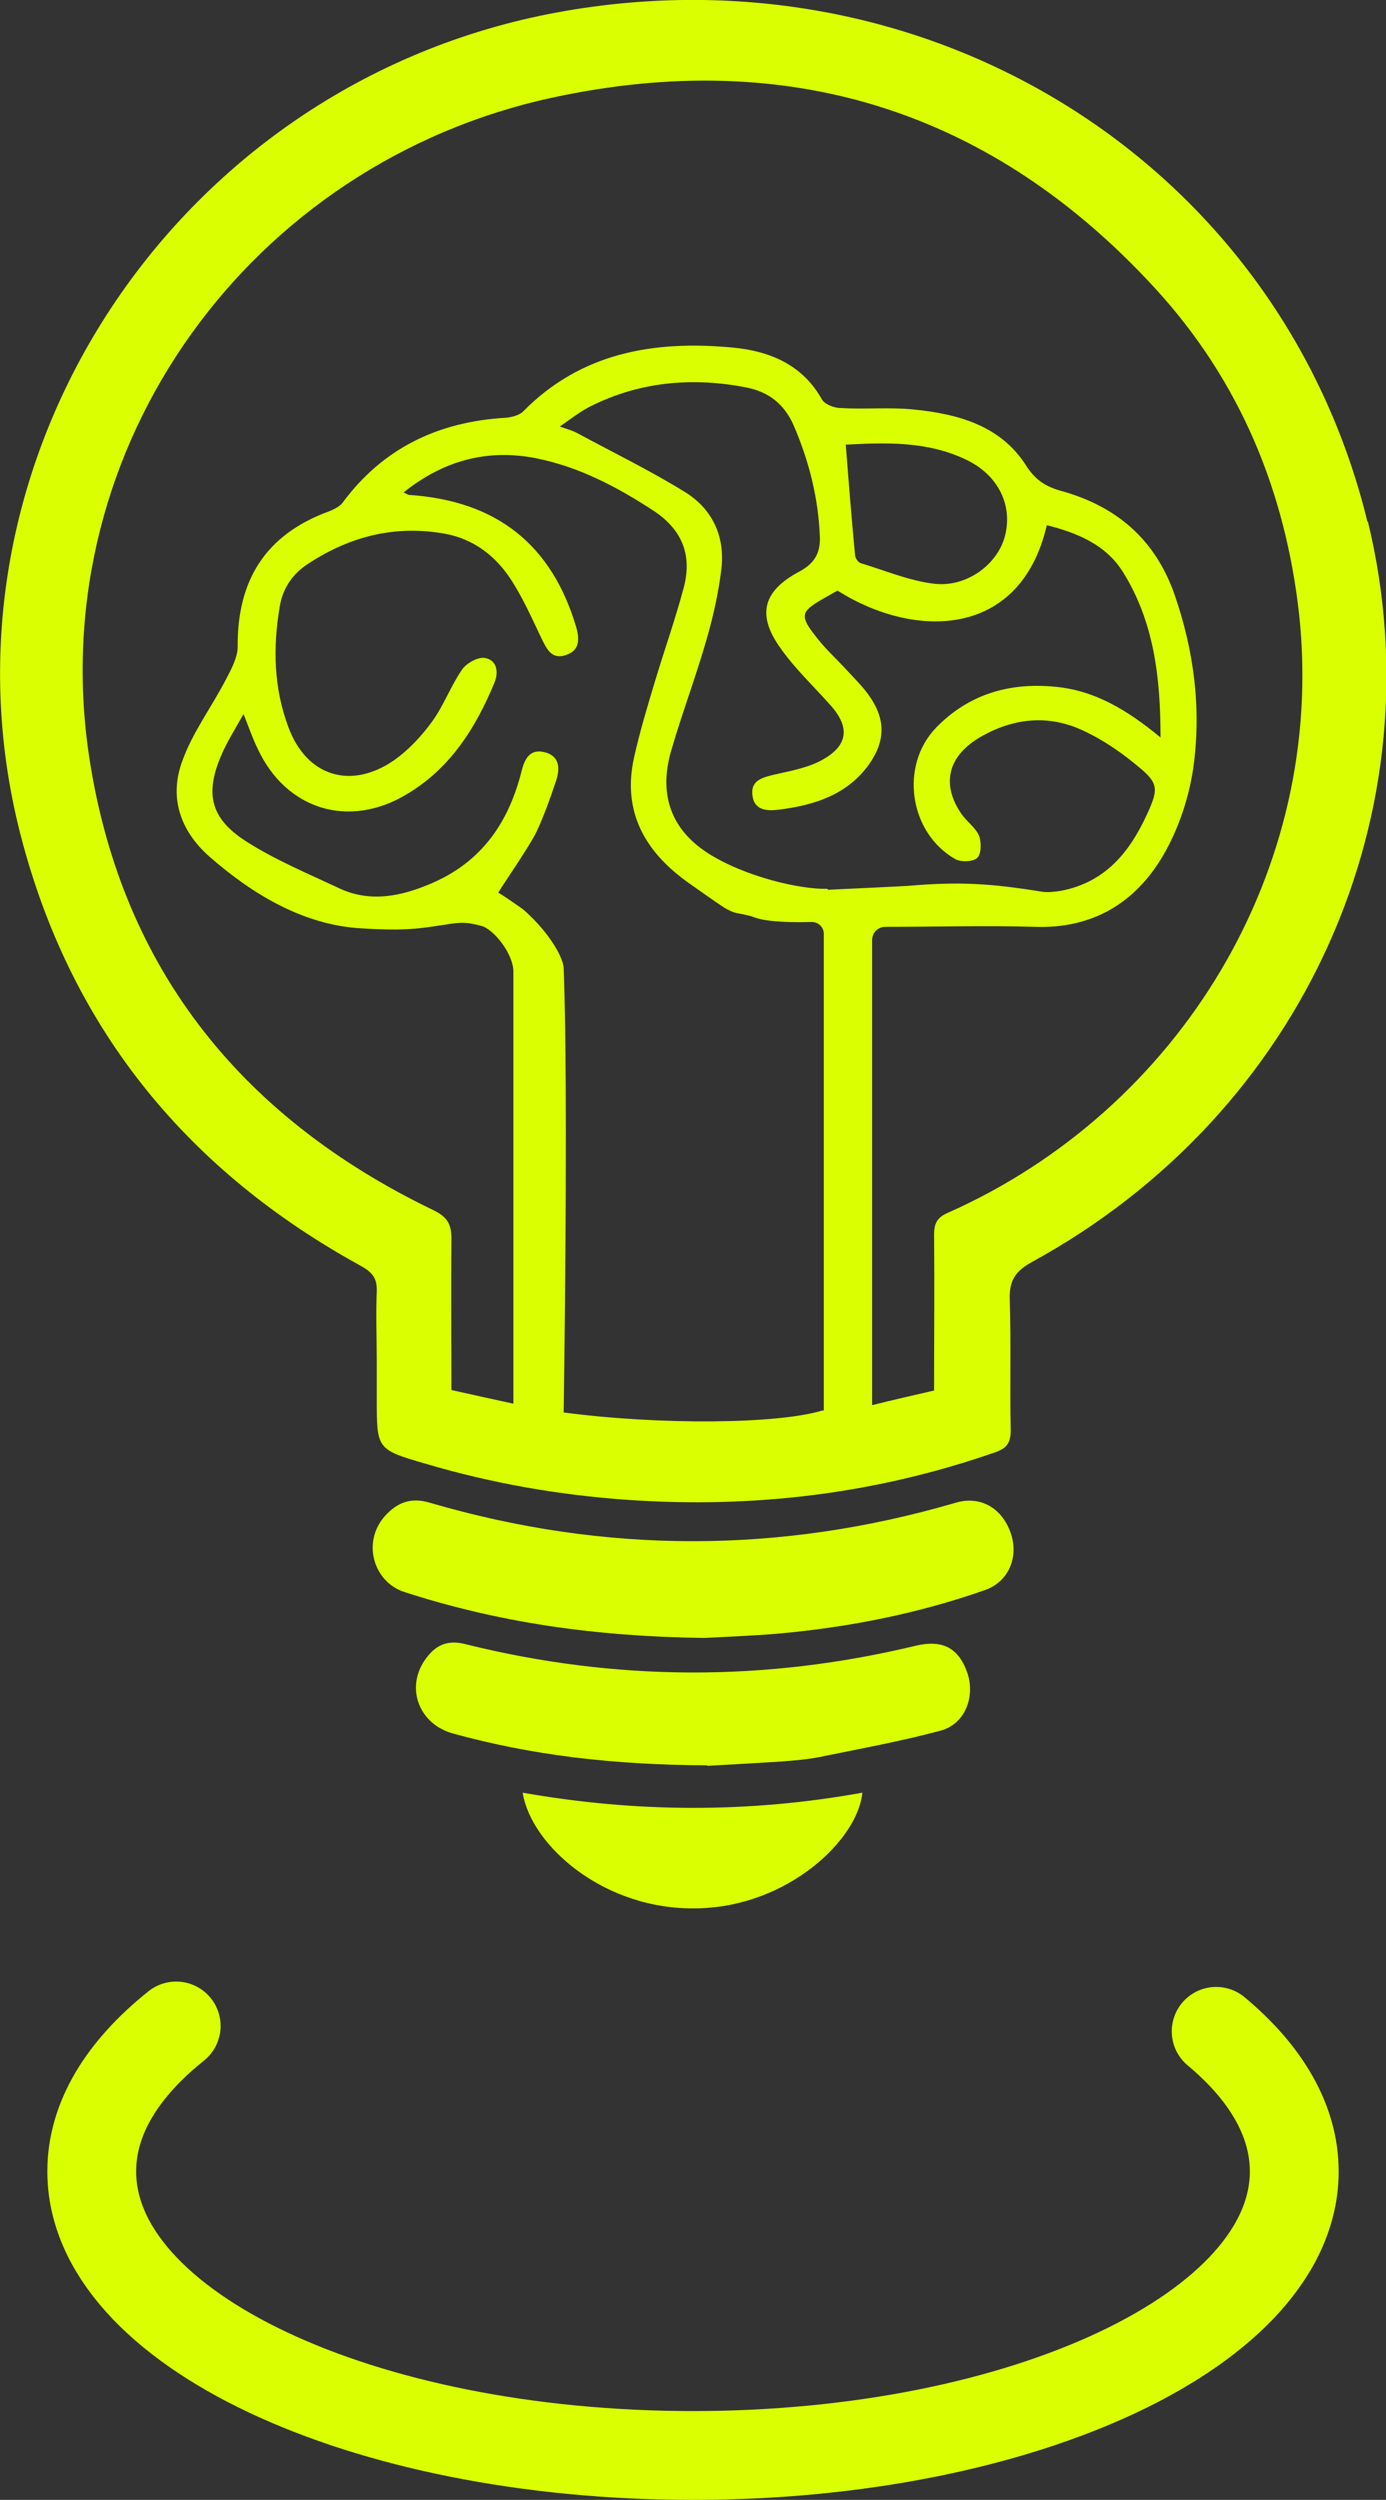
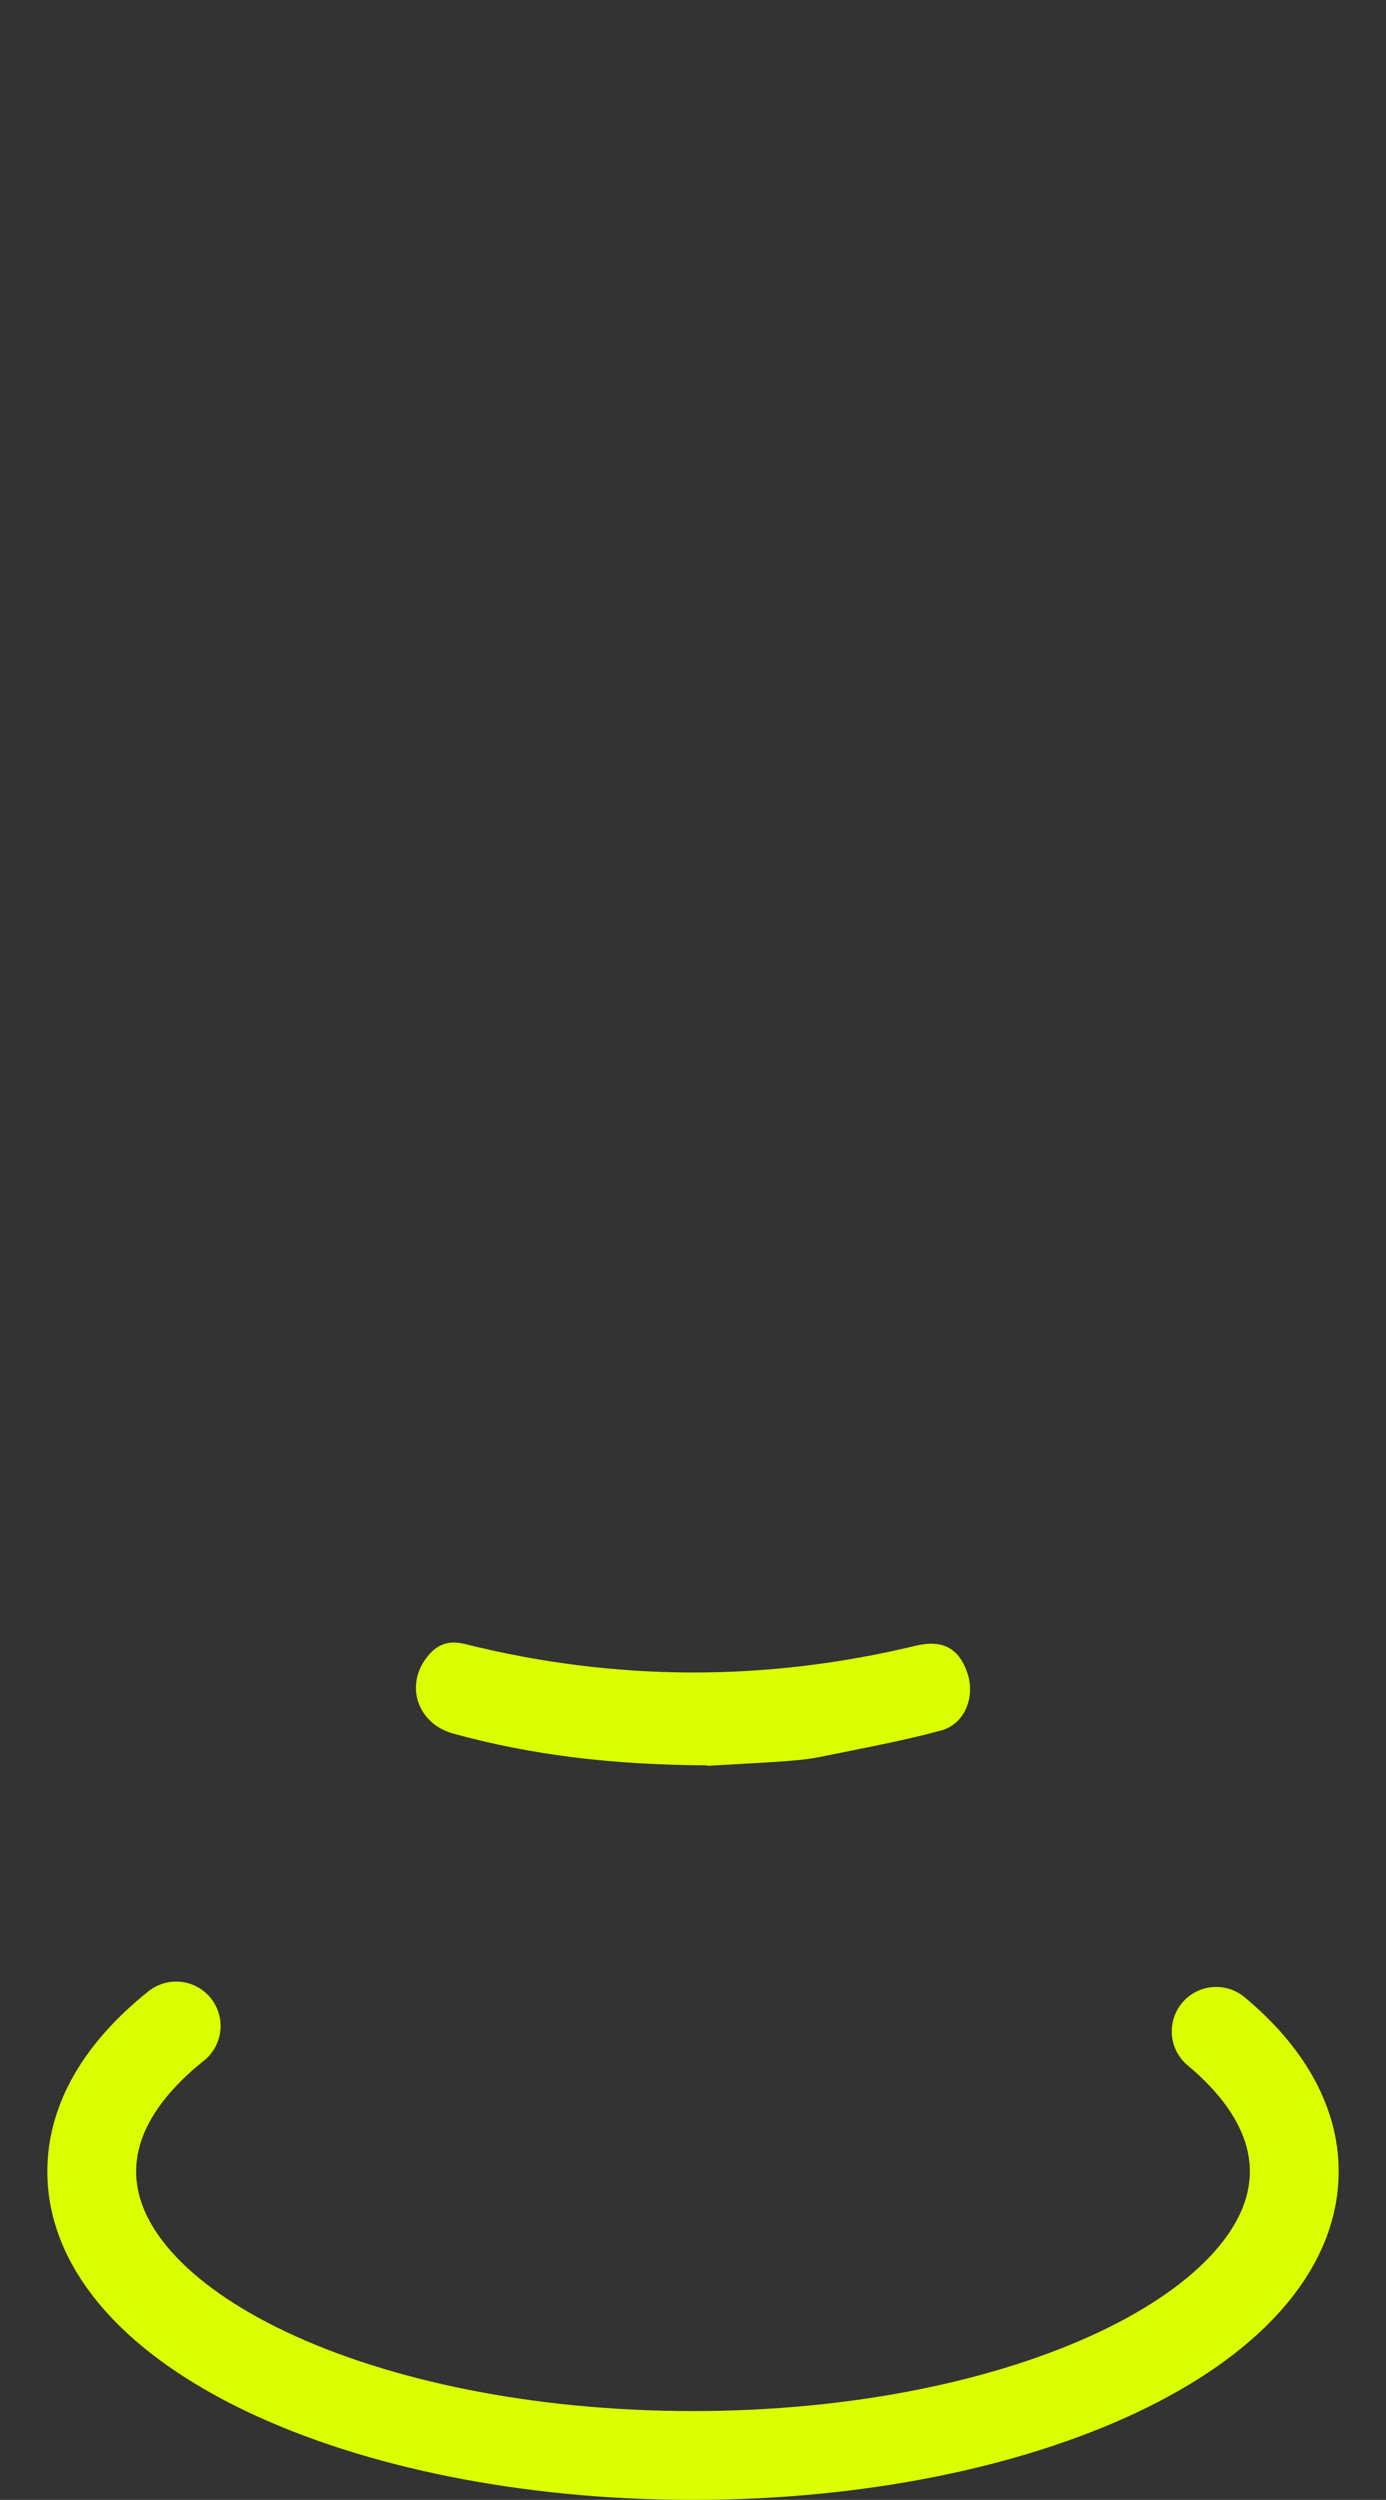
<svg xmlns="http://www.w3.org/2000/svg" id="Camada_2" data-name="Camada 2" viewBox="0 0 28.4 51.22">
  <rect x="0" y="0" width="28.4" height="51.22" fill="#333333" stroke="none" />
  <defs>
    <style>
      .cls-1 {
        fill: none;
        stroke: #daff00;
        stroke-linecap: round;
        stroke-linejoin: round;
        stroke-width: 1.82px;
      }

      .cls-2 {
        fill: #daff00;
        fill-rule: evenodd;
      }
    </style>
  </defs>
  <g id="Camada_1-2" data-name="Camada 1">
-     <path class="cls-2" d="M28.02,10.69C26.23,3.36,19.05-1.14,11.44.25,3.5,1.7-1.62,9.62.47,17.29c1.04,3.84,3.39,6.71,6.93,8.65.23.13.33.25.32.52-.02.47,0,.95,0,1.42v.79c0,1.02,0,1.03,1,1.32,1.35.4,2.72.64,4.13.74,2.58.18,5.09-.12,7.53-.97.24-.08.33-.19.33-.45-.02-.9.01-1.79-.02-2.69-.01-.38.11-.57.45-.76,5.63-3.08,8.32-9.27,6.89-15.17ZM16.85,28.9c-.92.28-3.33.3-5.3.04,0,0,.1-6.55,0-9.1,0-.19-.26-.7-.81-1.19-.07-.06-.5-.35-.53-.36.11-.19.64-.95.78-1.24.16-.34.29-.71.41-1.07.08-.25.06-.5-.25-.57-.29-.07-.4.14-.46.38-.26,1.04-.8,1.86-1.85,2.31-.63.27-1.27.4-1.91.09-.64-.3-1.31-.58-1.9-.96-.74-.48-.83-1-.48-1.79.11-.25.26-.49.44-.81.12.3.19.51.29.71.58,1.25,1.87,1.65,3.06.93.89-.53,1.41-1.36,1.79-2.28.09-.21.06-.47-.2-.51-.14-.02-.38.11-.47.25-.23.34-.37.73-.61,1.06-.22.3-.48.58-.78.79-.89.61-1.79.32-2.16-.68-.3-.8-.32-1.62-.18-2.46.06-.39.27-.69.6-.9.86-.56,1.79-.79,2.81-.6.57.11,1.01.45,1.32.92.25.38.44.81.64,1.23.11.22.21.43.5.33.27-.09.28-.31.21-.56-.5-1.7-1.63-2.6-3.43-2.72-.02,0-.04-.02-.11-.05.81-.65,1.71-.9,2.72-.7.89.18,1.66.59,2.41,1.08.6.4.78.93.61,1.57-.17.64-.39,1.26-.58,1.89-.16.53-.32,1.06-.44,1.6-.24,1.1.22,1.92,1.12,2.56.17.12.61.43.63.44.13.09.26.17.42.19.1.02.21.04.31.08.28.1.84.1,1.16.09.14,0,.25.11.25.24v9.77ZM16.95,18.21c-.52.02-1.69-.24-2.46-.74-.78-.51-.98-1.24-.74-2.08.22-.76.5-1.5.72-2.26.14-.48.25-.97.31-1.46.08-.65-.16-1.22-.73-1.58-.71-.44-1.47-.81-2.21-1.21-.09-.05-.19-.08-.37-.14.23-.16.41-.3.6-.4,1.02-.52,2.11-.62,3.23-.4.45.09.77.34.96.77.32.74.51,1.5.54,2.3.01.33-.12.54-.42.7-.75.4-.88.89-.38,1.58.29.41.66.76,1,1.14.44.48.38.87-.21,1.17-.28.14-.61.2-.92.27-.25.06-.5.12-.45.44.04.29.29.31.53.28.73-.09,1.4-.3,1.85-.92.35-.49.35-.94,0-1.43-.13-.18-.29-.34-.45-.51-.19-.21-.4-.4-.57-.61-.42-.52-.4-.58.17-.9.07-.04.14-.08.21-.12,1.58,1,3.75.99,4.29-1.34.63.16,1.21.4,1.56.96.63,1.01.77,2.14.77,3.39-.69-.57-1.36-.97-2.17-1.04-.94-.09-1.77.16-2.43.84-.75.78-.55,2.15.39,2.69.12.07.38.06.46-.03.08-.08.08-.32.03-.45-.07-.16-.24-.28-.35-.43-.42-.6-.3-1.17.33-1.56.66-.4,1.38-.5,2.09-.19.41.18.8.44,1.15.73.46.37.47.48.22,1.02-.35.76-.84,1.38-1.75,1.56-.13.02-.27.04-.4.02-1.05-.17-1.69-.21-2.74-.12-.13.01-1.43.07-1.64.08ZM17.33,9.11c.8-.04,1.66-.08,2.47.31.65.31.96.93.79,1.57-.15.57-.78,1.05-1.45.97-.51-.06-1-.27-1.5-.42-.06-.02-.12-.11-.12-.17-.07-.74-.13-1.49-.19-2.26ZM19.42,24.85c-.23.1-.28.23-.28.45.01,1.05,0,2.11,0,3.19-.43.1-.83.19-1.27.3v-9.53c0-.15.12-.27.27-.27,1.04,0,2.05-.03,3.07,0,1.19.04,2.05-.5,2.61-1.44.32-.54.54-1.19.63-1.81.17-1.2.02-2.39-.38-3.55-.39-1.12-1.17-1.81-2.32-2.13-.33-.09-.54-.23-.73-.53-.52-.81-1.39-1.05-2.3-1.14-.49-.05-1,0-1.5-.03-.13,0-.33-.08-.38-.18-.4-.71-1.07-.99-1.84-1.06-1.61-.15-3.1.11-4.28,1.31-.08.08-.24.12-.36.13-1.39.08-2.52.63-3.34,1.74-.06.08-.17.13-.26.17-1.33.48-1.9,1.43-1.89,2.78,0,.22-.13.46-.24.67-.29.56-.68,1.08-.89,1.66-.28.74-.06,1.43.55,1.97.89.78,1.93,1.4,3.1,1.47.95.06,1.22,0,1.7-.07.33-.05.44-.07.77.02.25.06.66.57.66.94v8.85c-.41-.09-.83-.18-1.27-.28,0-1.05-.01-2.07,0-3.1,0-.31-.09-.45-.38-.59-4.02-1.94-6.44-5.07-7.06-9.4C.93,9.13,5.13,3.34,11.32,2c4.86-1.05,9.03.28,12.36,3.92,1.73,1.89,2.66,4.15,2.94,6.67.56,5.23-2.45,10.15-7.2,12.26Z" />
-     <path class="cls-2" d="M14.43,33.56c-2.26-.03-4.22-.32-6.14-.94-.63-.2-.88-1.01-.41-1.55.25-.28.53-.4.93-.28,3.59,1.05,7.18,1.05,10.77,0,.5-.15.95.1,1.13.62.17.49-.04,1-.53,1.17-1.37.48-2.78.76-4.22.89-.59.05-1.18.07-1.53.09Z" />
    <path class="cls-2" d="M14.49,36.17c-1.95-.01-3.6-.21-5.2-.65-.7-.19-.98-.92-.59-1.5.2-.29.44-.44.85-.33,3.06.76,6.14.77,9.21.03.55-.13.88.04,1.06.55.17.5-.05,1.06-.55,1.19-.82.22-1.65.37-2.48.54-.25.05-.51.07-.76.09-.61.04-1.21.07-1.53.09Z" />
-     <path class="cls-2" d="M10.71,36.73c2.32.41,4.64.42,6.96,0-.09.96-1.52,2.33-3.37,2.37-1.92.05-3.42-1.29-3.59-2.37Z" />
    <path class="cls-1" d="M24.92,41.62c1.02.85,1.6,1.83,1.6,2.87,0,3.21-5.52,5.82-12.32,5.82s-12.32-2.6-12.32-5.82c0-1.09.63-2.1,1.73-2.98" />
  </g>
</svg>